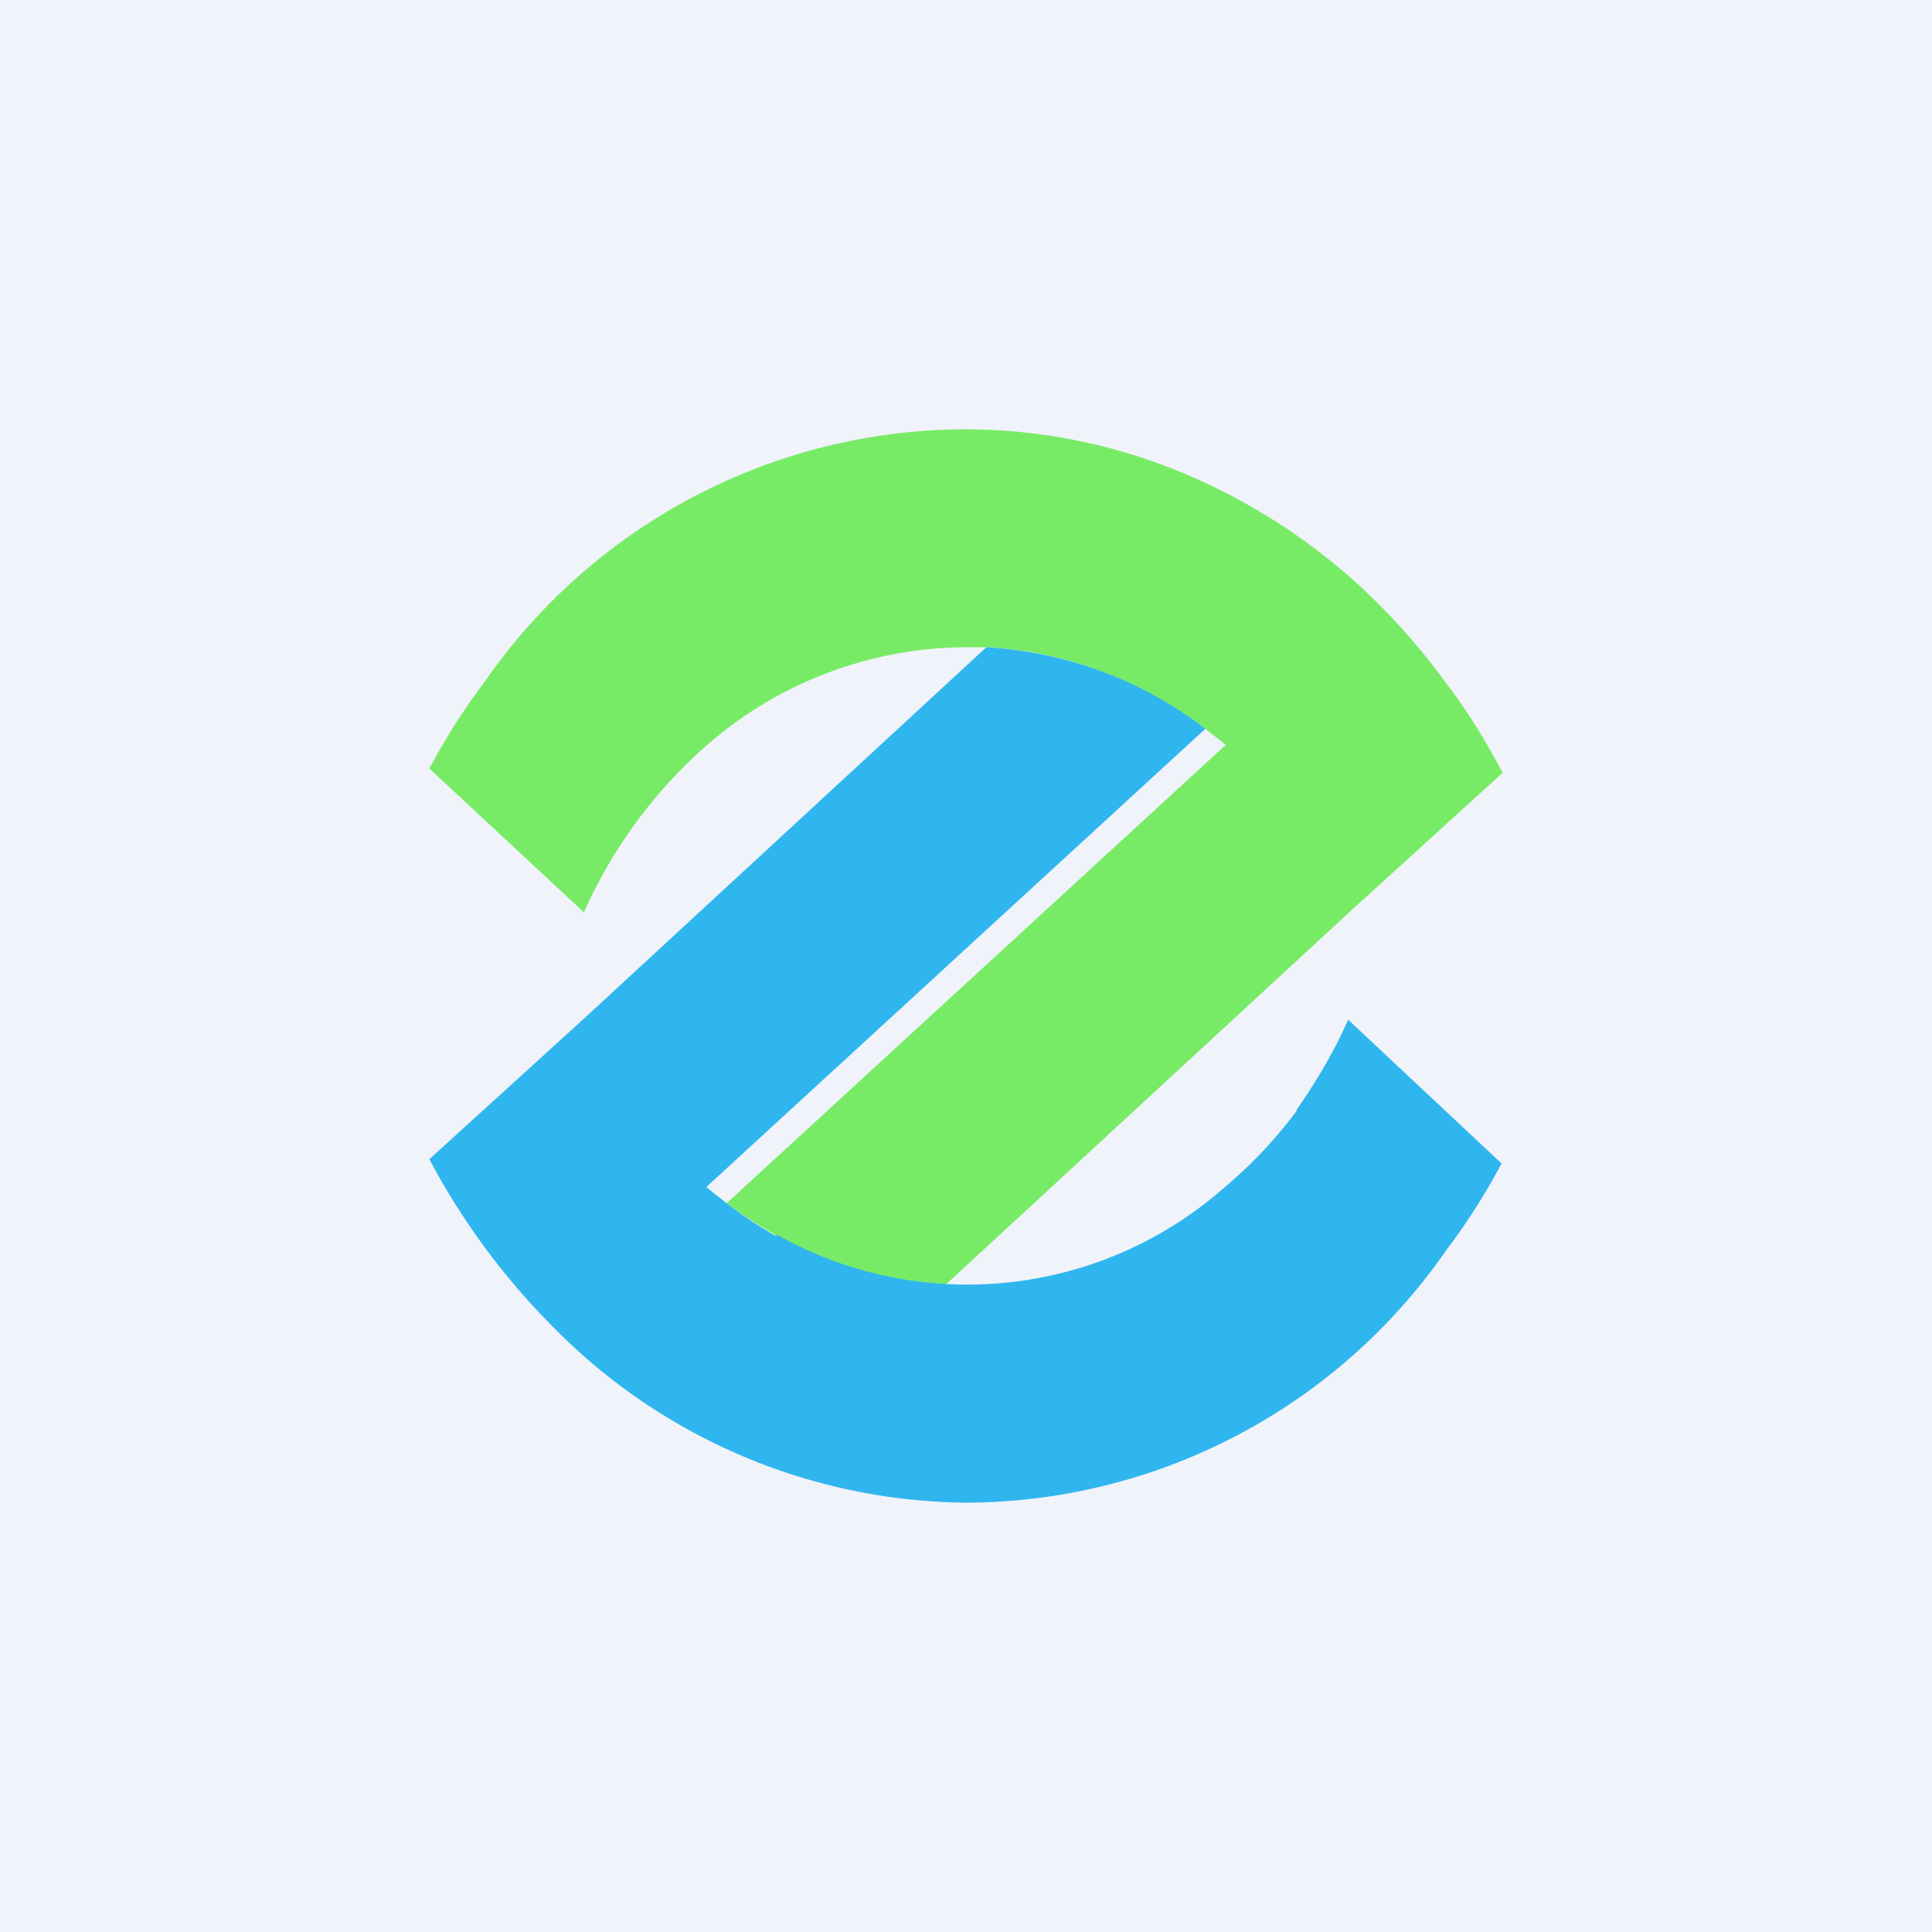
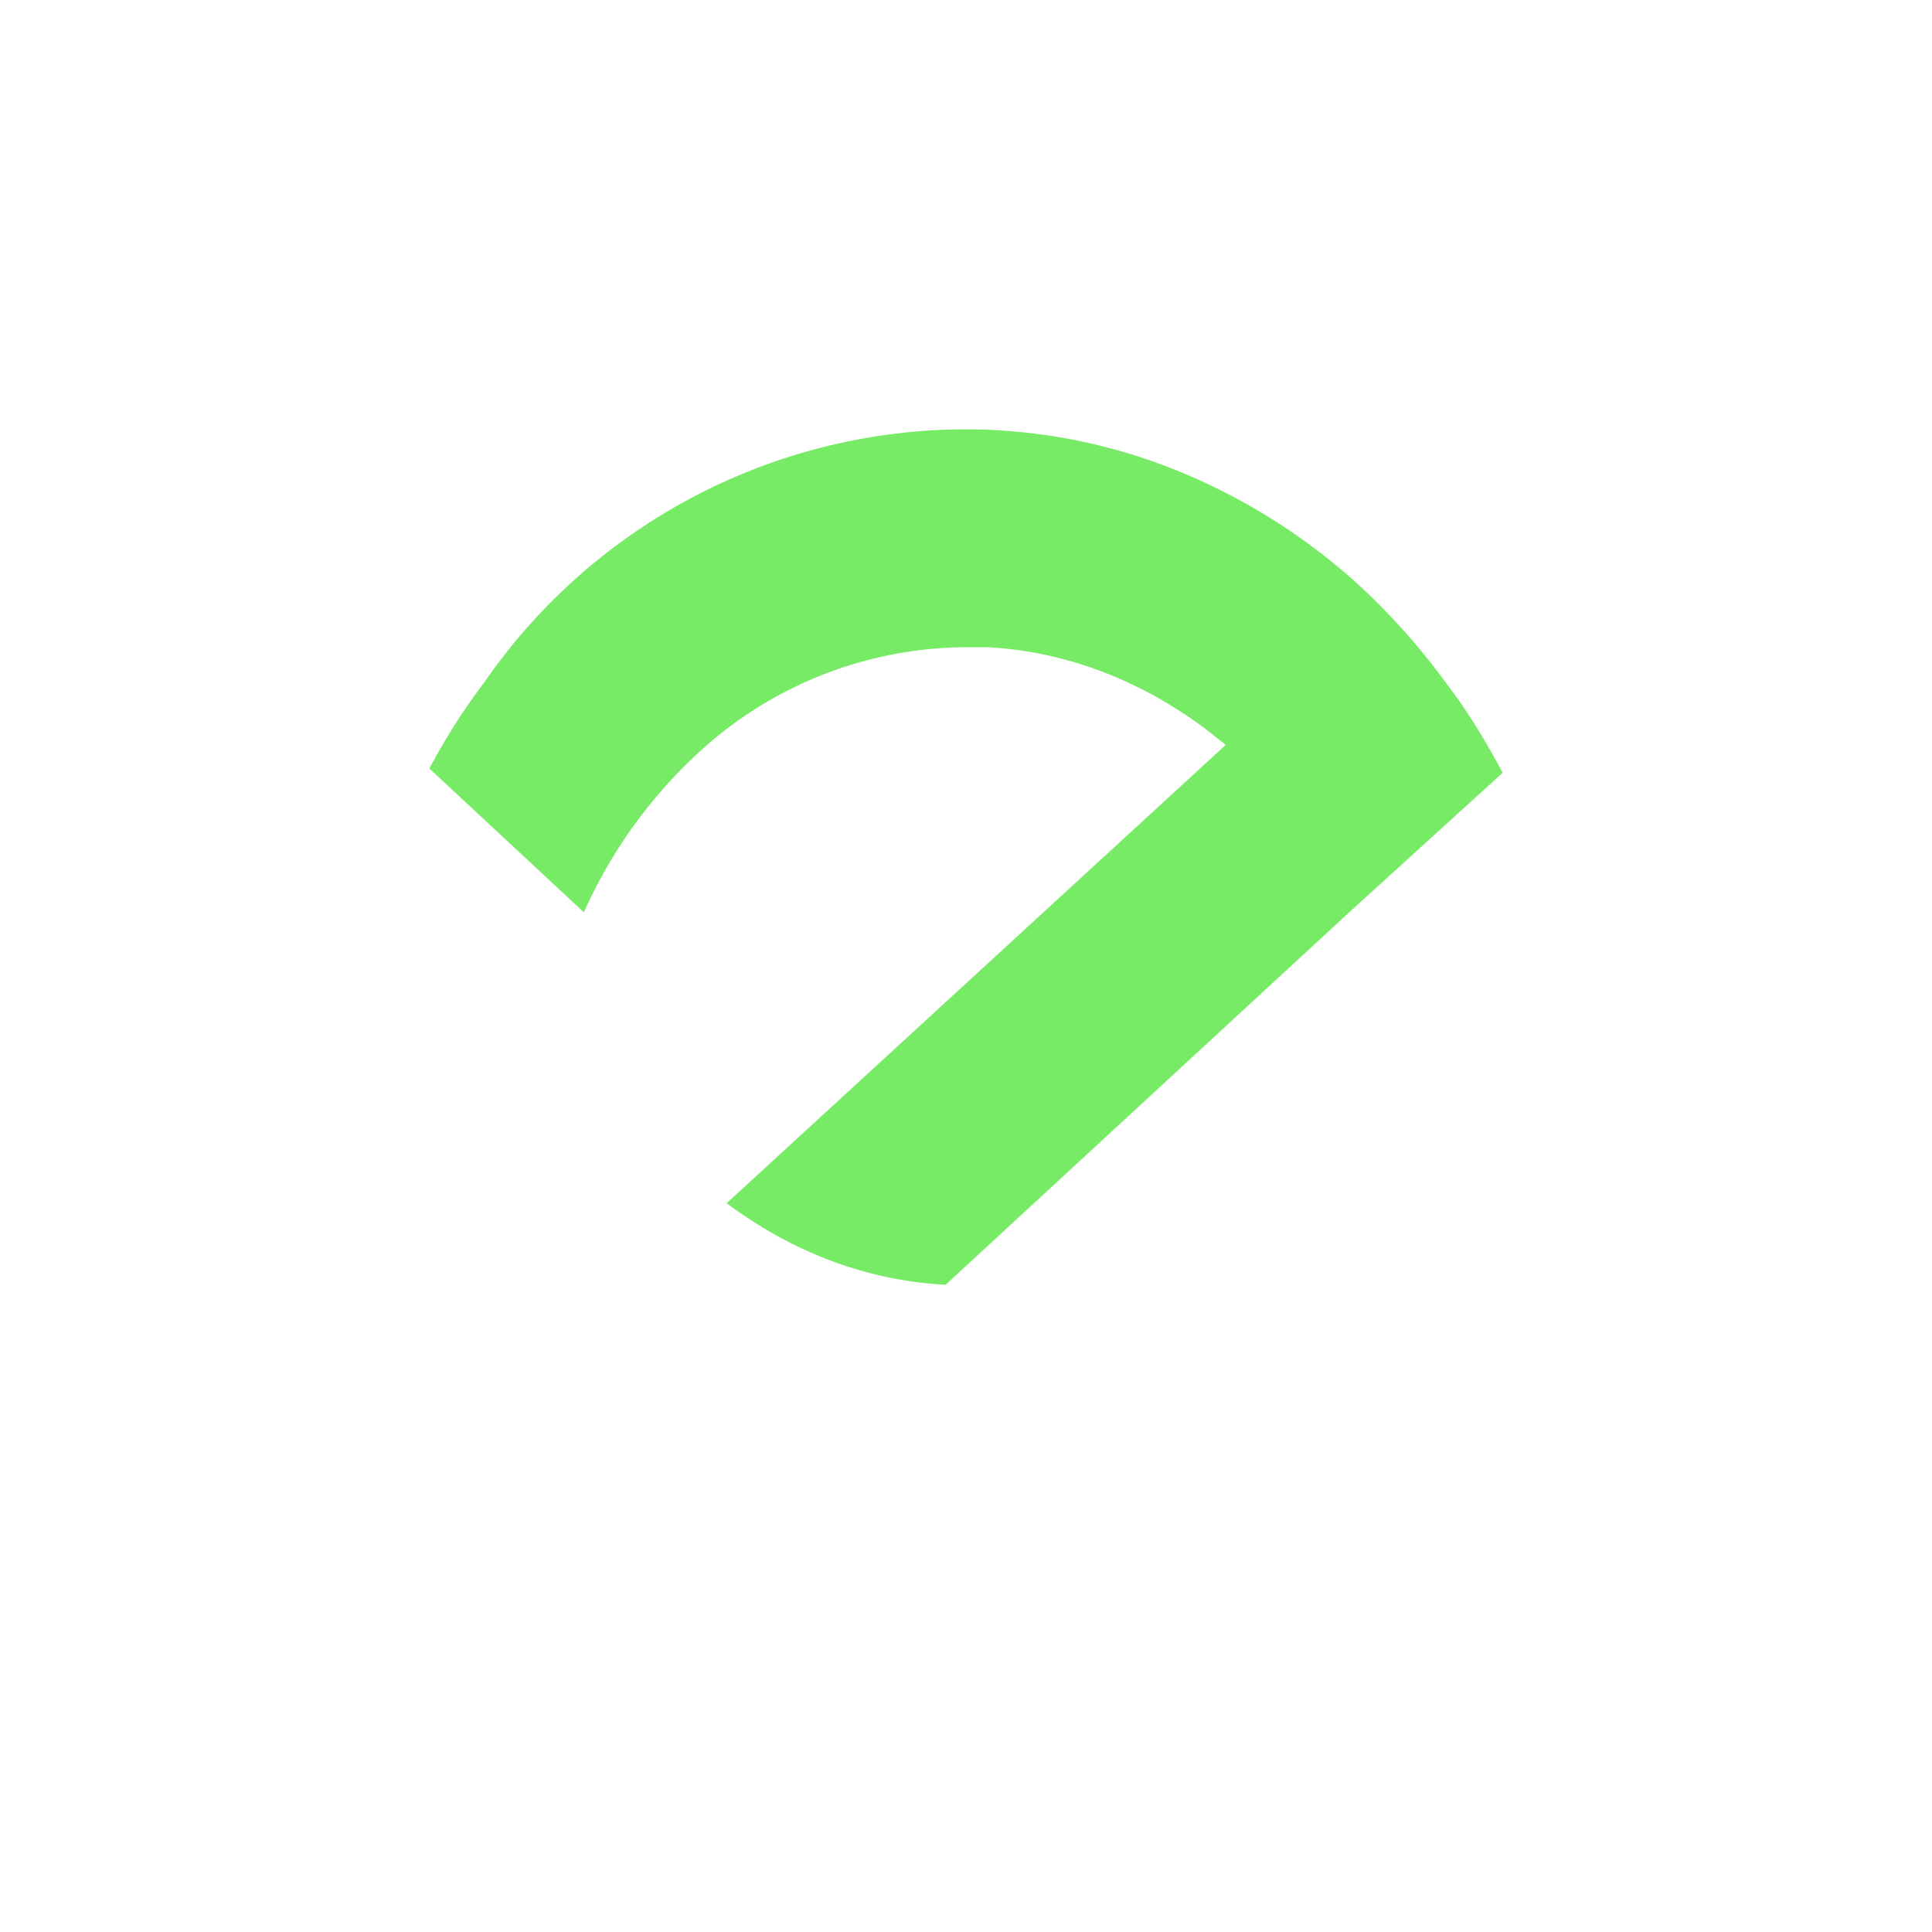
<svg xmlns="http://www.w3.org/2000/svg" width="18" height="18" viewBox="0 0 18 18">
-   <path fill="#F0F3FA" d="M0 0h18v18H0z" />
  <path d="M13.47 6.36a6.25 6.25 0 0 0-.8-.9 5.68 5.68 0 0 0-1.69-1.07A5.26 5.26 0 0 0 8.99 4a5.46 5.46 0 0 0-4.48 2.36c-.19.25-.36.52-.51.8L5.44 8.5A4.52 4.52 0 0 1 6.6 6.93a3.7 3.7 0 0 1 2.4-.9h.2c.75.04 1.44.32 2.03.76l.19.15-4.65 4.27c.59.44 1.28.72 2.04.76l3.76-3.47L14 7.2c-.16-.3-.33-.58-.53-.84Z" fill="#78EB66" />
-   <path d="M12.08 10.35c-.2.27-.43.51-.68.72a3.62 3.62 0 0 1-4.15.44h-.03a3.82 3.82 0 0 1-.45-.3l-.19-.15 4.65-4.27a3.69 3.69 0 0 0-2.04-.76L5.43 9.5 4 10.8a6.57 6.57 0 0 0 1.16 1.57A5.46 5.46 0 0 0 9 14a5.46 5.46 0 0 0 4.48-2.36c.19-.25.36-.52.51-.8L12.56 9.5c-.13.3-.3.58-.48.84Z" fill="#2FB6EE" />
</svg>